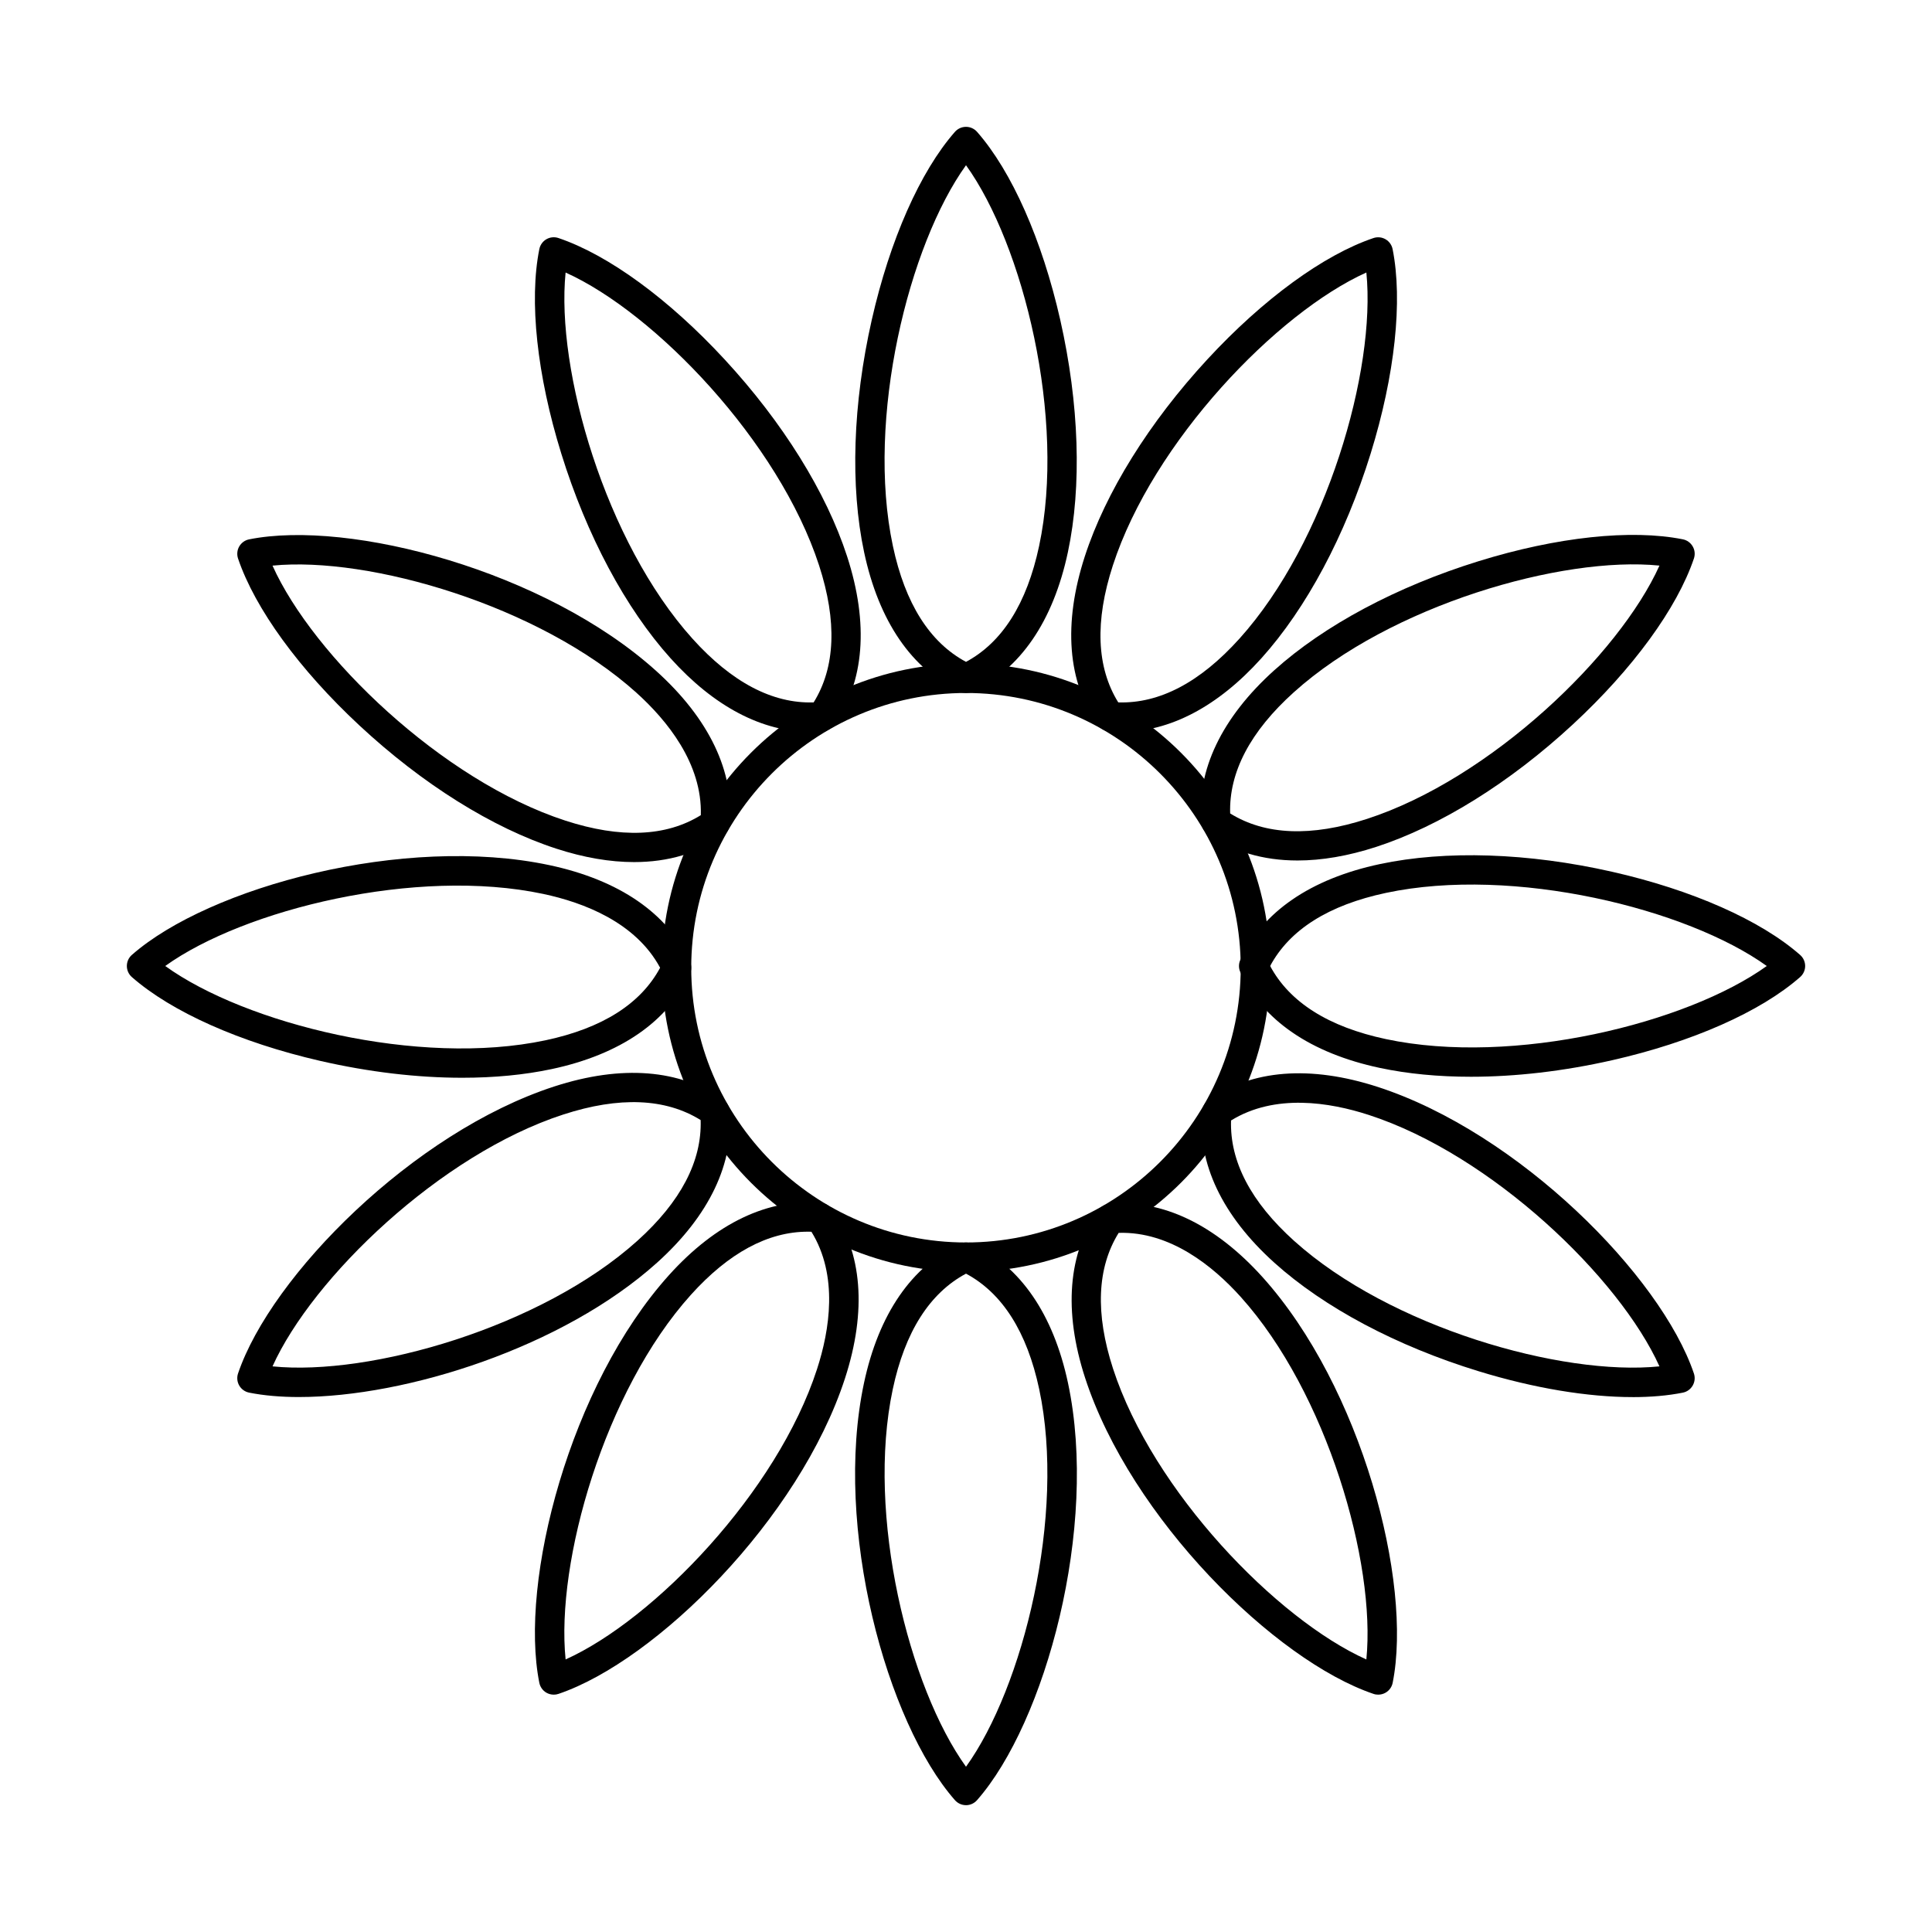
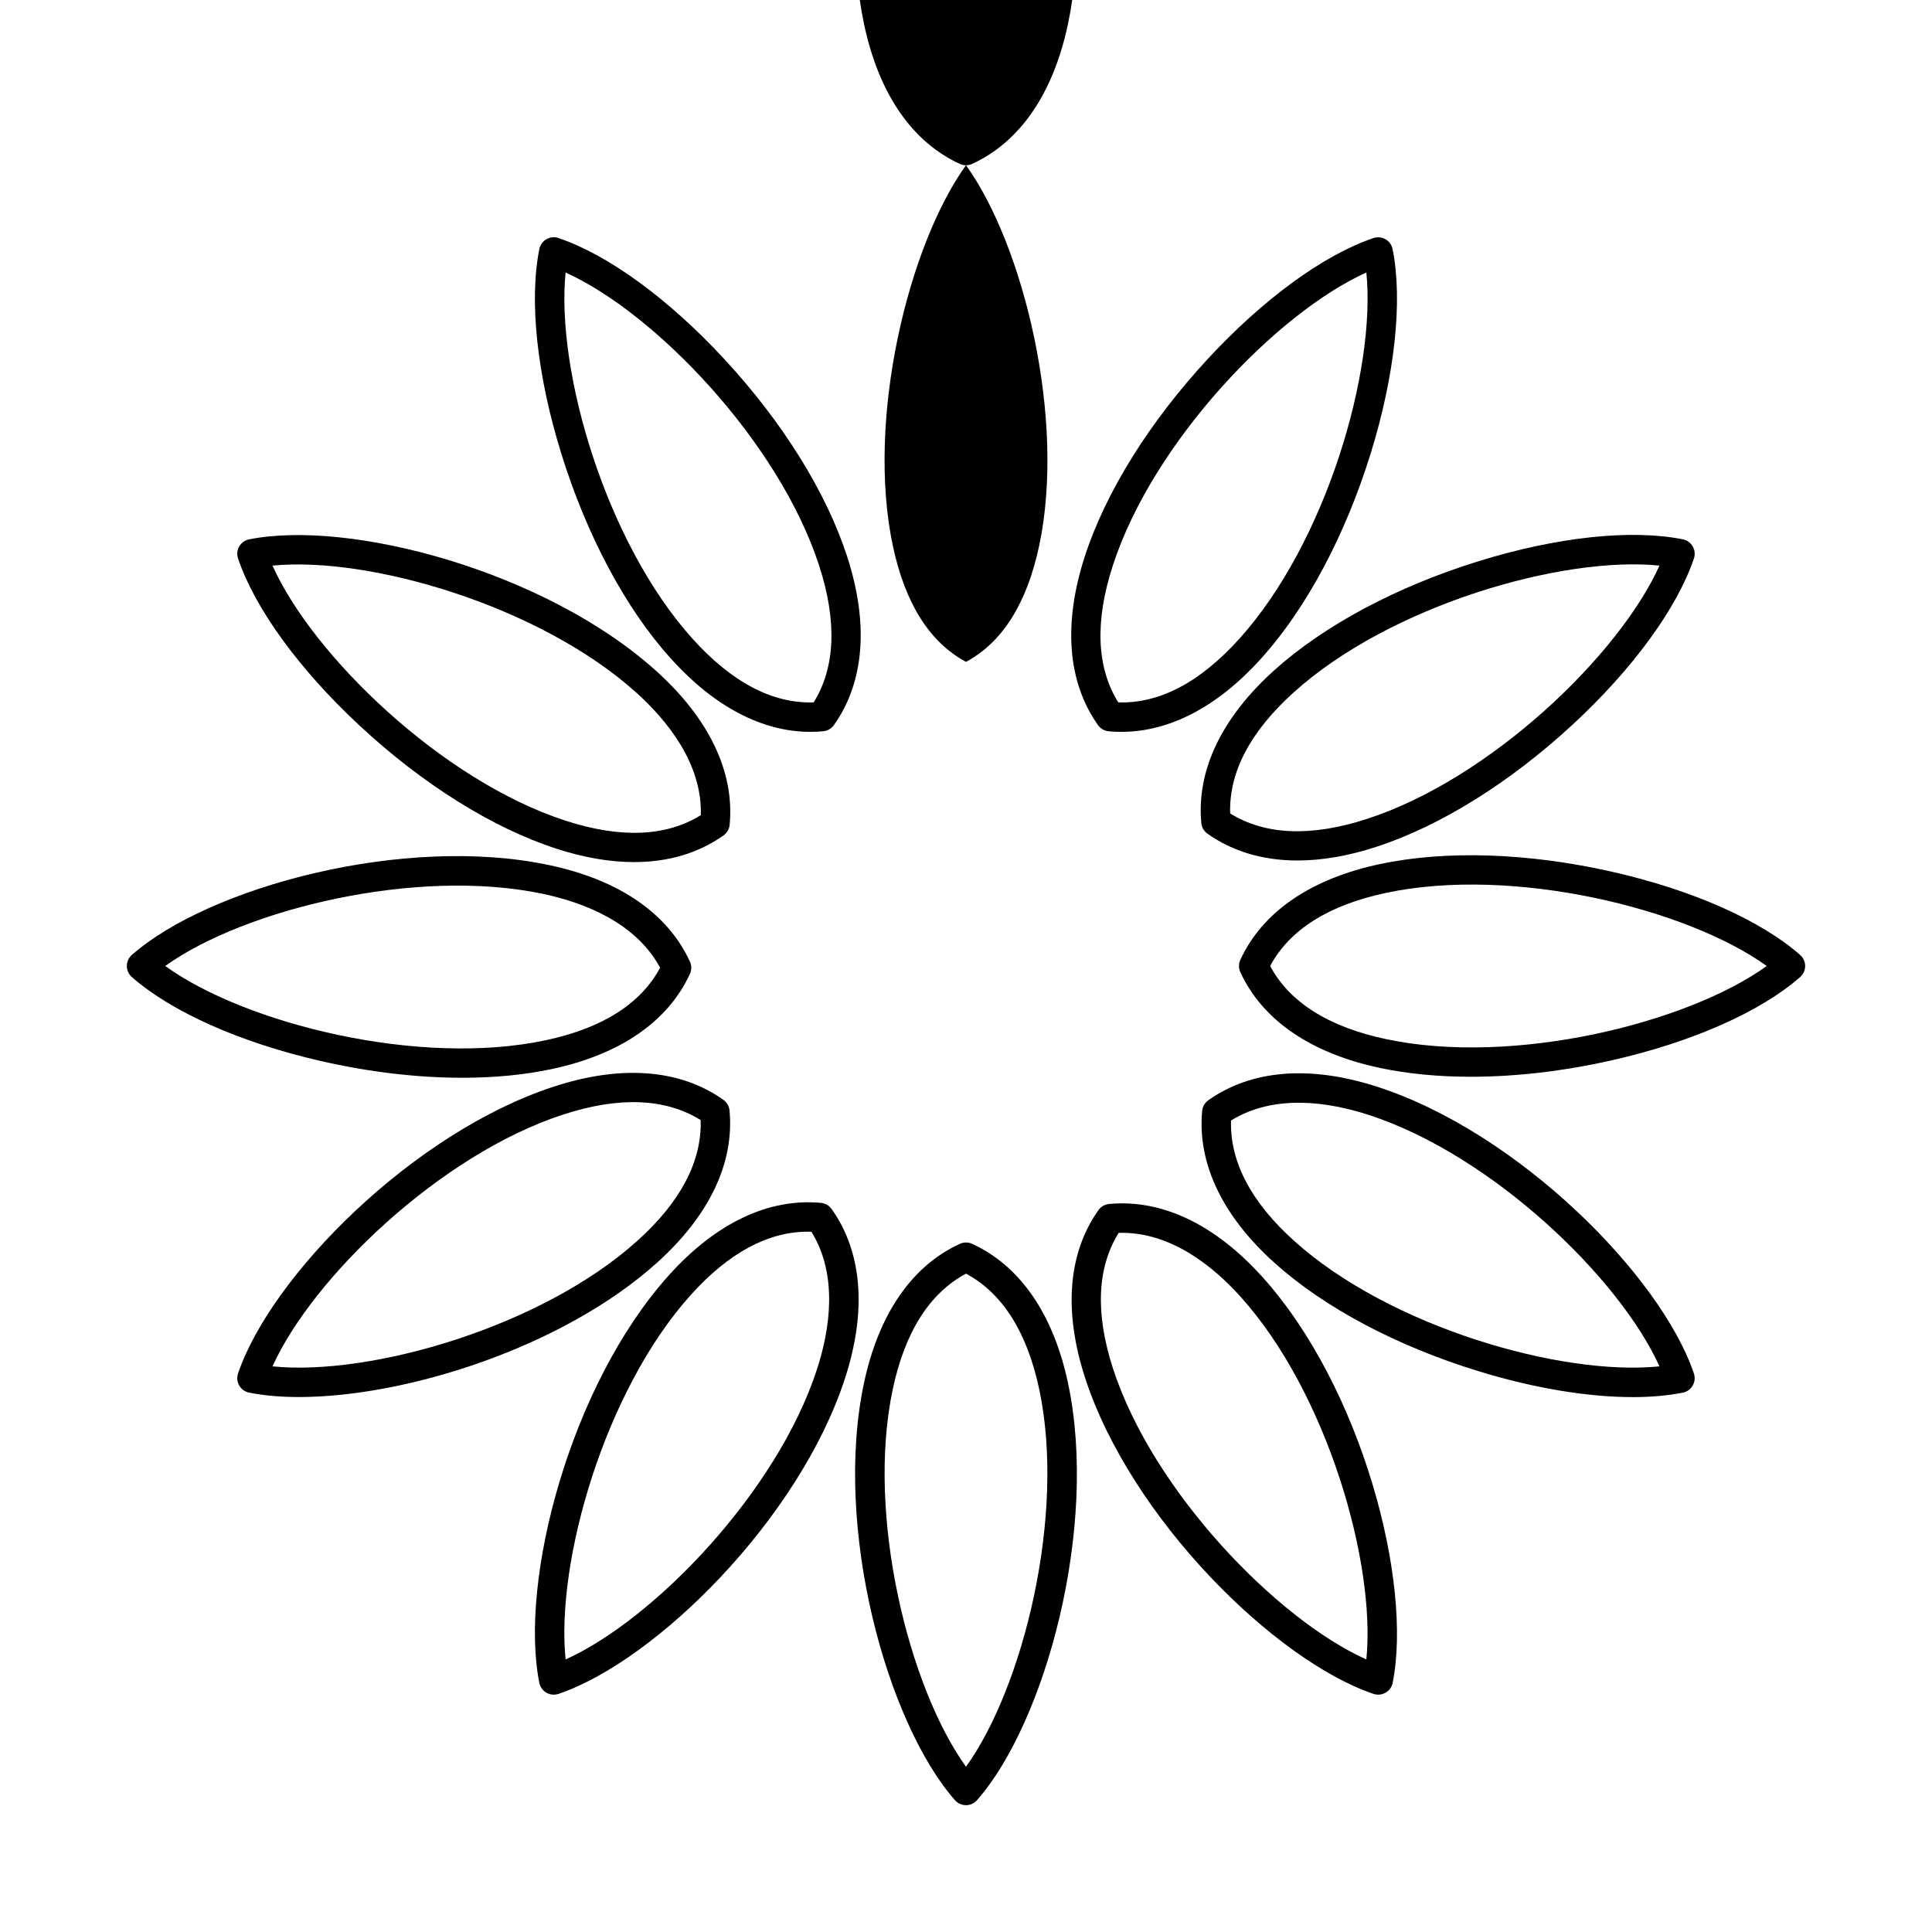
<svg xmlns="http://www.w3.org/2000/svg" fill="#000000" width="800px" height="800px" version="1.1" viewBox="144 144 512 512">
  <g fill-rule="evenodd">
-     <path d="m400 327.65c-40.152 0-72.816 32.664-72.816 72.809 0 40.148 32.664 72.809 72.812 72.809 40.141 0 72.805-32.66 72.805-72.809 0-40.148-32.664-72.809-72.801-72.809zm0 153.42c-44.449 0-80.617-36.16-80.617-80.613 0-44.449 36.168-80.609 80.617-80.609s80.605 36.16 80.605 80.609c0 44.449-36.156 80.613-80.605 80.613z" />
-     <path d="m400 187.79c-15.18 21.07-26.559 67.129-19.375 100.91 3.234 15.227 9.754 25.543 19.375 30.699 9.621-5.156 16.133-15.473 19.375-30.699 7.184-33.777-4.195-79.832-19.371-100.91zm0 139.86c-0.559 0-1.121-0.117-1.637-0.355-12.695-5.84-21.469-18.625-25.367-36.973-3.719-17.473-2.996-39.316 2.023-61.516 4.797-21.203 12.84-39.379 22.047-49.867 0.742-0.844 1.809-1.324 2.938-1.324 1.117 0 2.184 0.484 2.926 1.324 9.215 10.484 17.25 28.66 22.055 49.867 5.019 22.195 5.738 44.039 2.019 61.512-3.902 18.352-12.68 31.137-25.379 36.977-0.516 0.238-1.066 0.355-1.625 0.355z" />
+     <path d="m400 187.79c-15.18 21.07-26.559 67.129-19.375 100.91 3.234 15.227 9.754 25.543 19.375 30.699 9.621-5.156 16.133-15.473 19.375-30.699 7.184-33.777-4.195-79.832-19.371-100.91zc-0.559 0-1.121-0.117-1.637-0.355-12.695-5.84-21.469-18.625-25.367-36.973-3.719-17.473-2.996-39.316 2.023-61.516 4.797-21.203 12.84-39.379 22.047-49.867 0.742-0.844 1.809-1.324 2.938-1.324 1.117 0 2.184 0.484 2.926 1.324 9.215 10.484 17.25 28.66 22.055 49.867 5.019 22.195 5.738 44.039 2.019 61.512-3.902 18.352-12.68 31.137-25.379 36.977-0.516 0.238-1.066 0.355-1.625 0.355z" />
    <path d="m440.35 330.14c10.941 0.348 21.699-5.324 32.113-16.887 23.094-25.637 36.238-71.199 33.637-97.035-23.672 10.652-56.527 44.82-67.184 77.637-4.812 14.809-4.328 27 1.434 36.285zm0.863 7.812c-1.141 0-2.266-0.051-3.406-0.156-1.137-0.105-2.164-0.699-2.824-1.629-8.078-11.414-9.285-26.879-3.496-44.723 5.516-16.98 17.059-35.523 32.488-52.219 14.742-15.949 30.781-27.664 44-32.137 1.07-0.359 2.234-0.242 3.199 0.316 0.977 0.559 1.656 1.512 1.879 2.613 2.734 13.688 0.609 33.441-5.82 54.195-6.746 21.727-17.027 40.996-28.973 54.258-11.531 12.797-24.273 19.477-37.051 19.477z" />
    <path d="m470.01 359.57c9.289 5.766 21.477 6.254 36.258 1.449 32.758-10.637 66.859-43.473 77.508-67.129-25.812-2.609-71.301 10.516-96.883 33.555-11.562 10.406-17.23 21.207-16.887 32.125zm17.82 12.469c-9.102 0-17.172-2.379-23.844-7.106-0.922-0.66-1.523-1.688-1.625-2.824-1.301-13.93 5.383-27.922 19.312-40.465 13.25-11.93 32.48-22.199 54.172-28.922 20.715-6.422 40.445-8.535 54.129-5.797 1.098 0.219 2.051 0.902 2.609 1.875 0.57 0.973 0.68 2.141 0.324 3.203-4.481 13.219-16.176 29.25-32.094 43.98-16.66 15.422-35.184 26.949-52.129 32.457-7.406 2.402-14.398 3.602-20.855 3.598z" />
    <path d="m480.6 400c5.16 9.625 15.473 16.141 30.699 19.375 33.77 7.184 79.832-4.199 100.91-19.375-21.07-15.176-67.125-26.559-100.91-19.375-15.23 3.238-25.543 9.754-30.699 19.375zm53.195 29.352c-8.617 0-16.754-0.777-24.121-2.344-18.348-3.902-31.129-12.68-36.973-25.379-0.477-1.035-0.477-2.227 0-3.258 5.844-12.699 18.621-21.477 36.973-25.379 17.477-3.715 39.316-2.996 61.516 2.027 21.203 4.797 39.379 12.836 49.863 22.051 0.844 0.738 1.332 1.809 1.332 2.93s-0.488 2.188-1.332 2.93c-10.484 9.215-28.66 17.25-49.863 22.051-12.84 2.906-25.562 4.371-37.395 4.371z" />
    <path d="m470.24 440.94c-0.344 10.875 5.269 21.598 16.711 31.902 25.441 22.91 70.934 35.906 96.82 33.258-10.586-23.477-44.477-56.059-77.039-66.633-10.332-3.359-24.859-5.719-36.492 1.473zm106.42 73.305c-11.918 0-26.129-2.348-40.832-6.859-21.691-6.656-40.914-16.863-54.102-28.746-13.816-12.441-20.43-26.355-19.141-40.238 0.105-1.133 0.699-2.164 1.625-2.82 11.48-8.129 27.016-9.352 44.926-3.531 37.336 12.129 75.02 50.094 83.766 75.938 0.359 1.062 0.242 2.231-0.324 3.203-0.559 0.973-1.512 1.656-2.609 1.875-3.969 0.793-8.453 1.184-13.309 1.184z" />
    <path d="m440.46 470.72c-5.738 9.25-6.25 21.344-1.496 35.98 10.559 32.492 43.41 66.43 67.133 77.074 2.574-25.609-10.453-70.719-33.312-96.102-7.262-8.07-18.645-17.375-32.324-16.949zm68.781 122.38c-0.418 0-0.844-0.059-1.25-0.203-26.109-8.832-64.34-46.543-76.441-83.785-5.738-17.672-4.512-33.031 3.547-44.418 0.66-0.93 1.695-1.523 2.824-1.629 14.02-1.309 28.07 5.402 40.668 19.387 26.211 29.113 39.824 80.777 34.48 107.52-0.223 1.098-0.902 2.051-1.879 2.609-0.598 0.344-1.27 0.52-1.949 0.516z" />
    <path d="m400 481.53c-9.652 5.164-16.188 15.457-19.406 30.625-7.102 33.395 4.277 79.074 19.406 100.05 15.117-20.98 26.508-66.66 19.402-100.05-3.231-15.168-9.754-25.461-19.402-30.625zm0 140.86c-1.129 0-2.195-0.488-2.938-1.332-18.094-20.594-32.246-72.234-24.098-110.53 3.891-18.285 12.668-31.047 25.398-36.898 1.039-0.477 2.227-0.477 3.262 0 12.73 5.852 21.52 18.613 25.41 36.902 8.137 38.289-6.016 89.934-24.109 110.53-0.742 0.844-1.809 1.332-2.926 1.332z" />
    <path d="m358.08 470.41c-10.566 0-20.98 5.621-30.996 16.742-22.859 25.387-35.832 70.781-33.191 96.617 23.492-10.586 56.082-44.434 66.625-76.926 3.352-10.312 5.699-24.801-1.484-36.418-0.312-0.012-0.641-0.016-0.953-0.016zm-67.328 122.69c-0.672 0-1.352-0.172-1.953-0.516-0.965-0.559-1.645-1.516-1.871-2.609-5.394-27 8.148-78.938 34.348-108.04 12.457-13.828 26.395-20.453 40.293-19.16 1.141 0.105 2.164 0.699 2.824 1.629 8.129 11.473 9.348 26.98 3.547 44.855-12.109 37.262-50.078 74.891-75.941 83.641-0.402 0.141-0.824 0.203-1.246 0.203z" />
    <path d="m216.22 506.1c25.836 2.633 71.258-10.375 96.699-33.285 11.48-10.336 17.109-21.09 16.762-31.988-9.324-5.793-21.559-6.293-36.391-1.473-32.562 10.578-66.473 43.223-77.07 66.746zm7.031 8.129c-4.836 0-9.297-0.383-13.23-1.168-1.105-0.223-2.051-0.902-2.621-1.875-0.559-0.973-0.672-2.141-0.316-3.203 8.77-25.898 46.461-63.926 83.797-76.055 17.871-5.805 33.363-4.582 44.824 3.535 0.926 0.656 1.523 1.688 1.625 2.824 1.301 13.906-5.344 27.852-19.191 40.324-24.91 22.434-66.473 35.617-94.891 35.617z" />
    <path d="m187.79 400c21.164 15.289 67.195 26.824 100.79 19.684 15.027-3.195 25.227-9.66 30.355-19.223-6.488-12.059-20.297-17.293-30.977-19.562-33.574-7.144-79.273 4.09-100.17 19.098zm78.695 29.617c-11.898 0-24.719-1.504-37.684-4.484-21.16-4.867-39.336-12.961-49.863-22.207-0.844-0.742-1.32-1.809-1.32-2.93 0-1.125 0.477-2.191 1.32-2.93 20.473-17.988 72.145-31.984 110.65-23.797 18.492 3.93 31.363 12.77 37.246 25.562 0.48 1.035 0.477 2.227 0 3.258-5.809 12.641-18.48 21.363-36.625 25.227-7.242 1.539-15.25 2.305-23.723 2.301z" />
    <path d="m216.22 293.9c10.699 23.863 44.887 56.945 77.629 67.582 14.609 4.746 26.668 4.254 35.875-1.453 0.406-13.688-8.961-25.148-17.09-32.469-25.582-23.039-70.812-36.211-96.414-33.664zm95.824 78.562c-6.391 0-13.301-1.18-20.605-3.555-16.945-5.504-35.488-17.105-52.199-32.664-15.938-14.832-27.664-30.953-32.156-44.23-0.355-1.062-0.242-2.231 0.316-3.203 0.57-0.973 1.516-1.656 2.621-1.875 26.711-5.34 78.504 8.422 107.83 34.832 14.07 12.672 20.828 26.781 19.516 40.801-0.102 1.133-0.699 2.164-1.625 2.824-6.644 4.707-14.648 7.07-23.703 7.07z" />
    <path d="m293.89 216.22c-2.609 25.836 10.543 71.398 33.625 97.039 10.414 11.559 21.203 17.234 32.113 16.883 5.762-9.281 6.246-21.48 1.441-36.289-10.664-32.816-43.523-66.98-67.184-77.633zm64.879 121.73c-12.781 0-25.52-6.68-37.043-19.477-11.949-13.266-22.238-32.535-28.977-54.262-6.441-20.754-8.566-40.508-5.82-54.199 0.223-1.102 0.902-2.051 1.871-2.613 0.977-0.562 2.144-0.676 3.199-0.316 13.23 4.473 29.262 16.188 44 32.137 15.445 16.695 26.973 35.238 32.488 52.215 5.801 17.848 4.594 33.312-3.496 44.727-0.66 0.93-1.688 1.523-2.824 1.629-1.125 0.105-2.266 0.16-3.402 0.16z" />
  </g>
</svg>